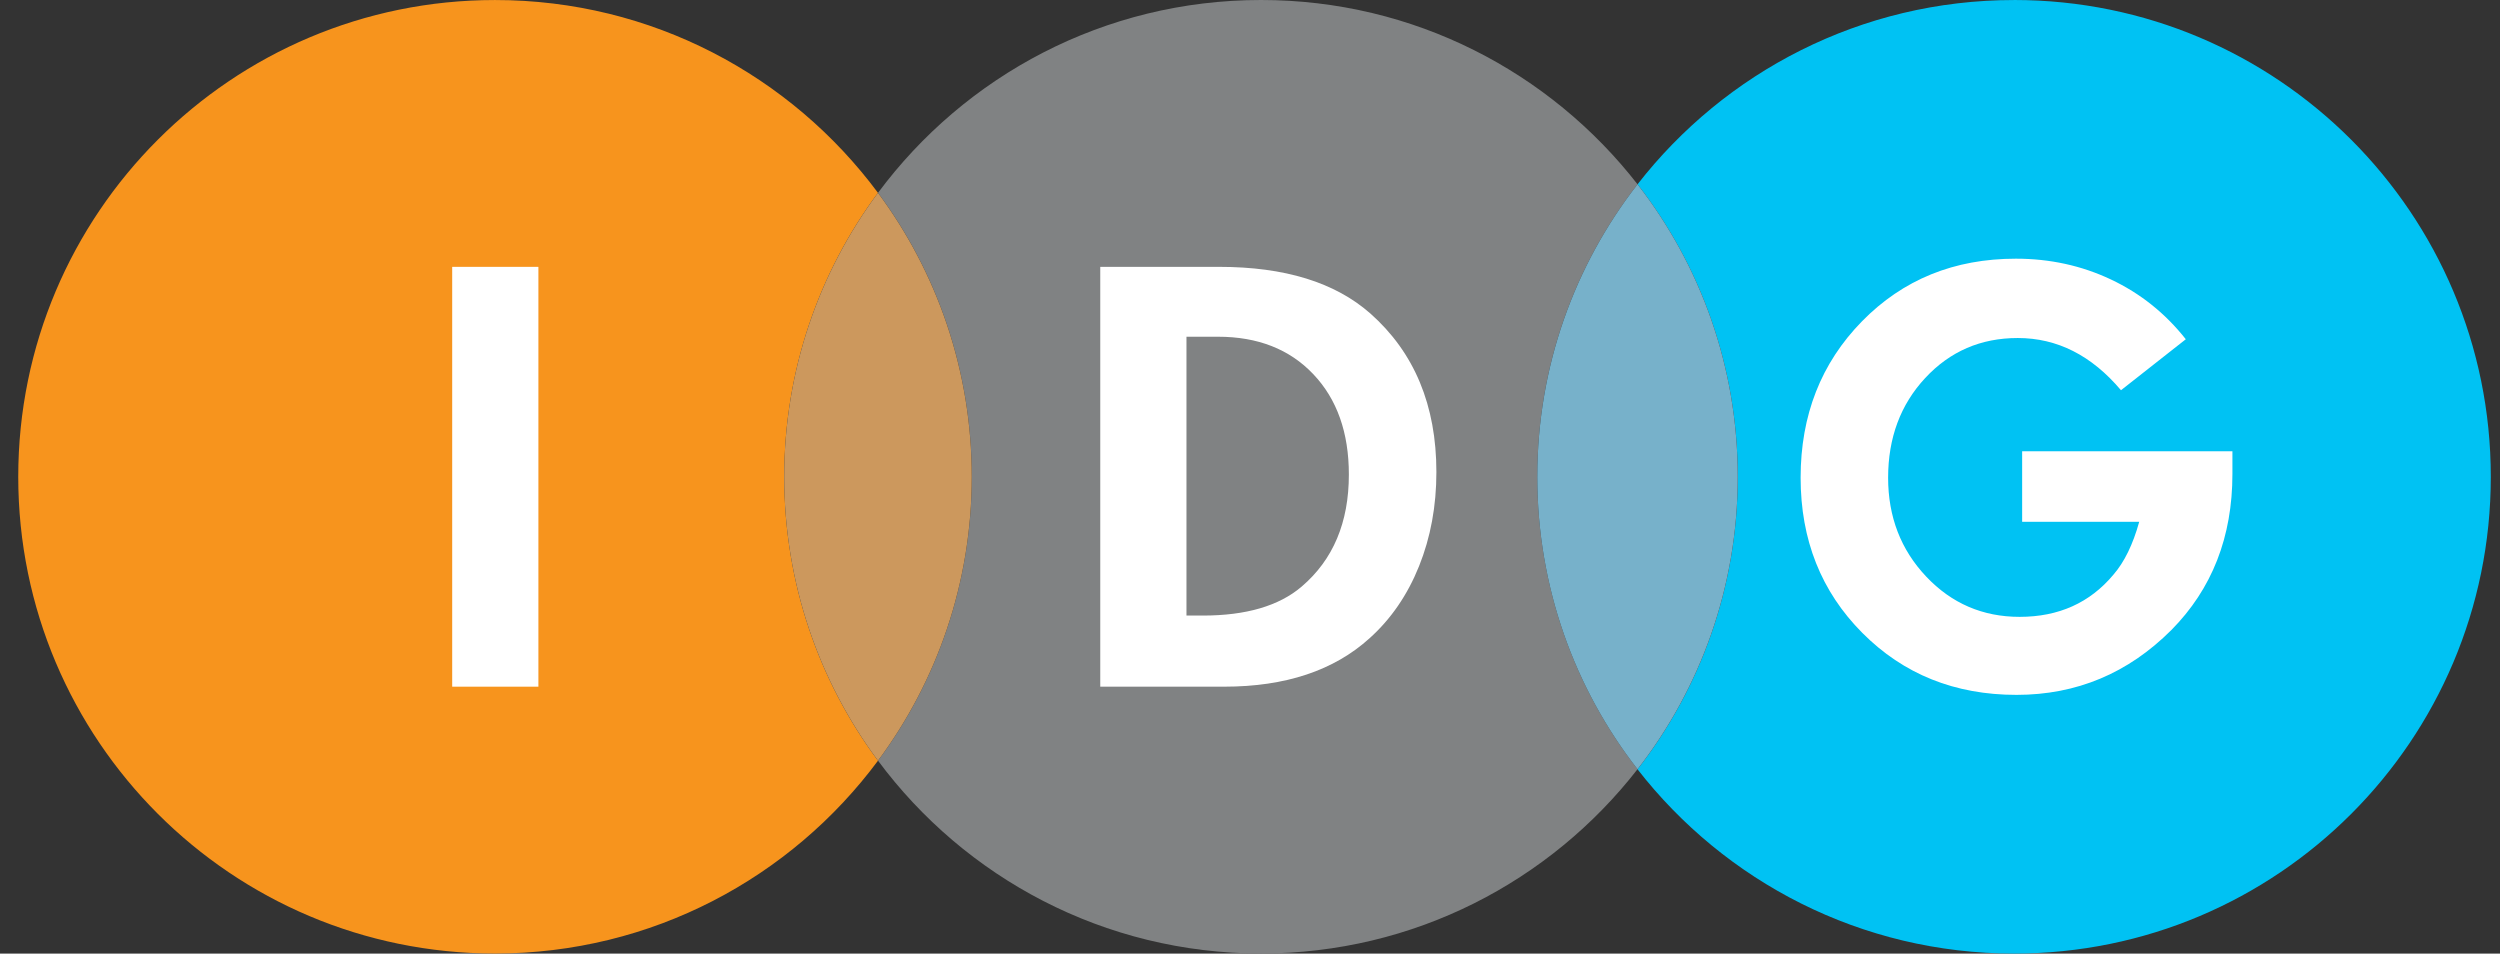
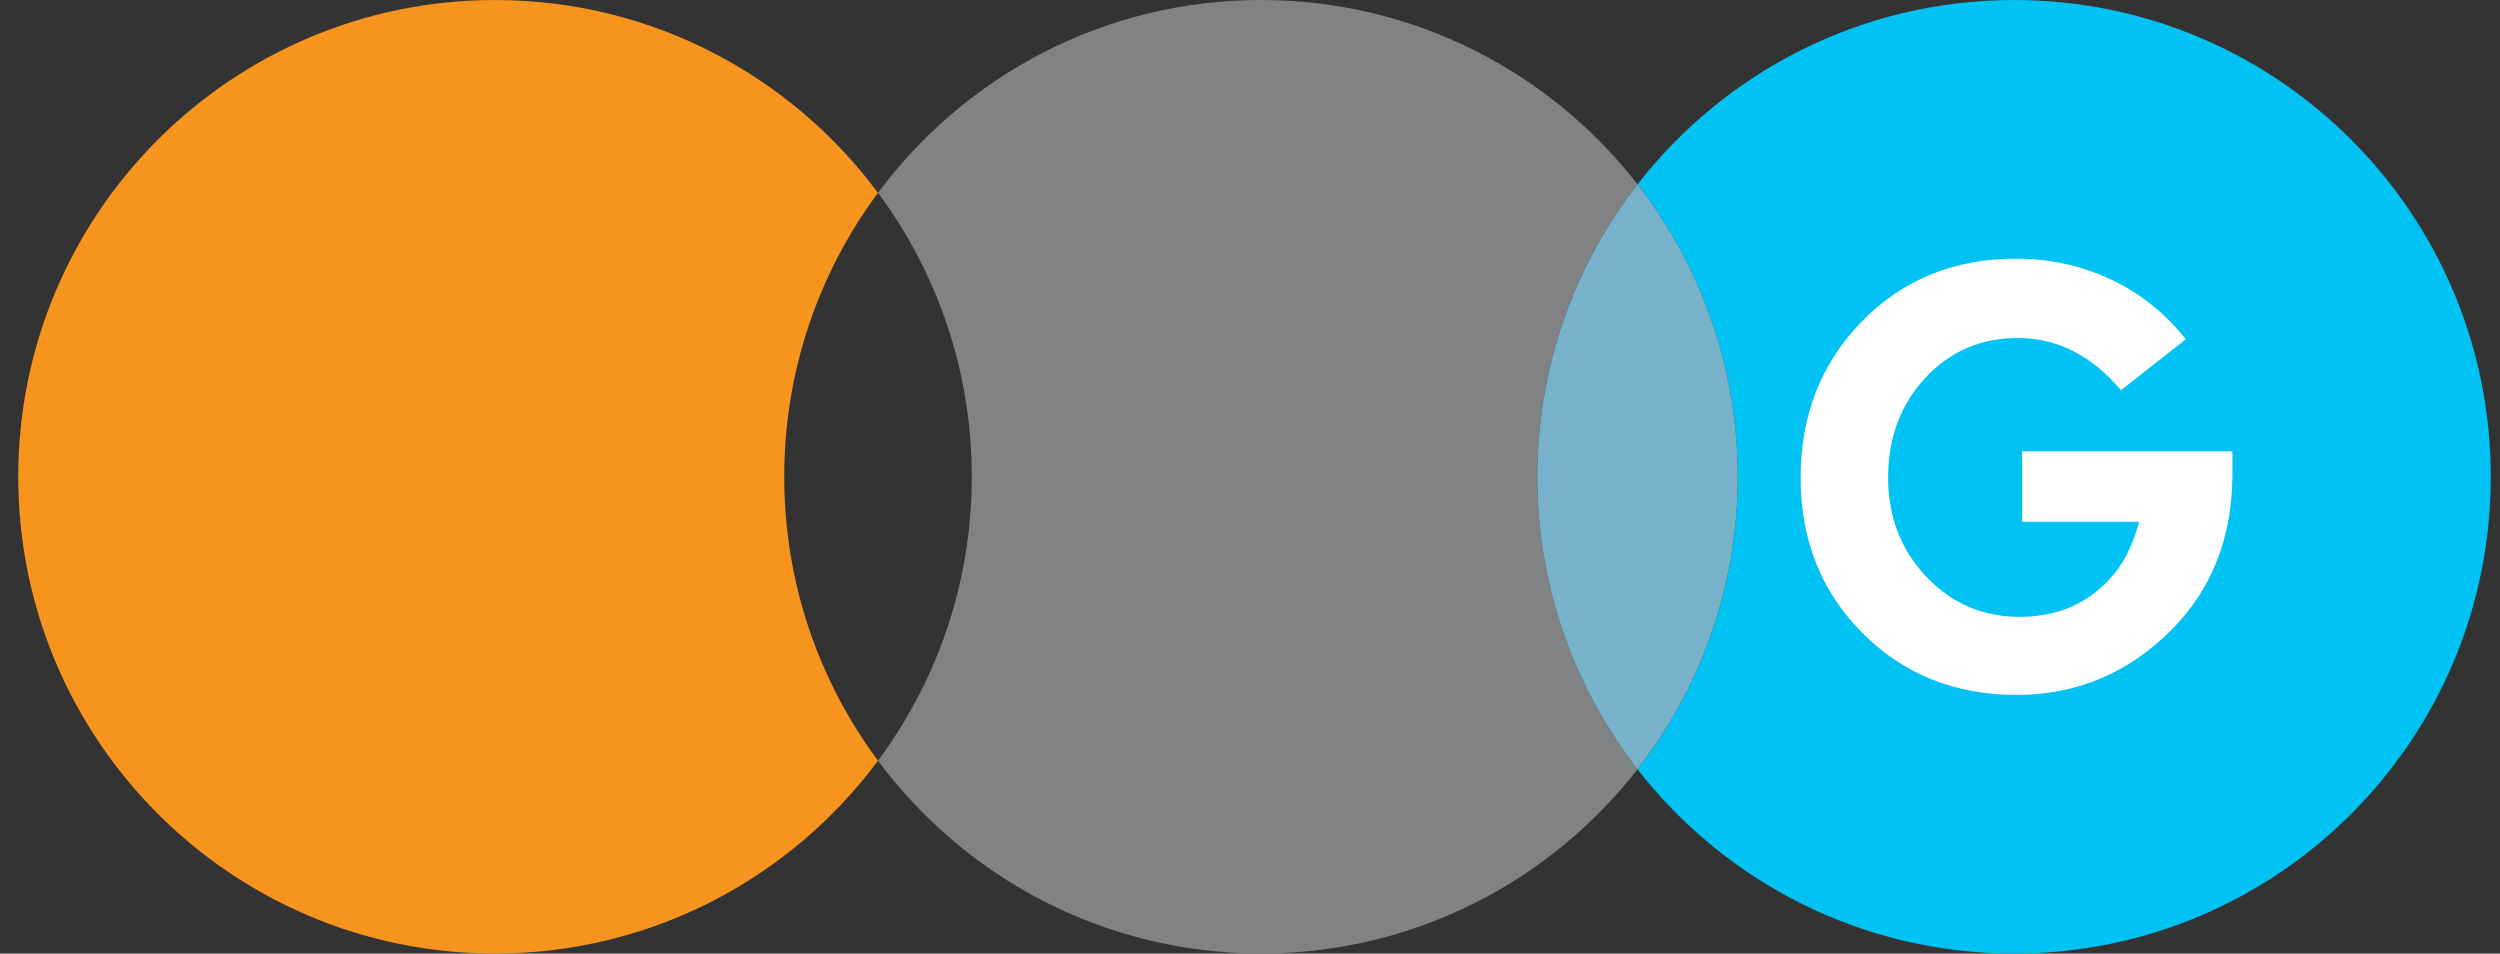
<svg xmlns="http://www.w3.org/2000/svg" fill="none" height="37" viewBox="0 0 97 37" width="97">
  <rect x="0" y="0" width="97" height="37" fill="#333333" stroke="none" />
  <path d="m63.536 7.151c-3.385-4.351-8.669-7.151-14.609-7.151-6.089 0-11.489 2.942-14.86 7.482 2.285 3.077 3.638 6.888 3.638 11.016 0 4.128-1.353 7.939-3.638 11.016 3.371 4.54 8.772 7.482 14.86 7.482 5.94 0 11.224-2.8 14.609-7.151-2.437-3.134-3.889-7.071-3.889-11.348-.002-4.275 1.452-8.212 3.889-11.345z" fill="#808283" />
  <path d="m78.145.001c-5.939 0-11.224 2.8-14.609 7.151 2.437 3.134 3.889 7.071 3.889 11.348 0 4.277-1.452 8.214-3.889 11.348 3.385 4.351 8.669 7.151 14.609 7.151 10.217 0 18.498-8.282 18.498-18.498 0-10.216-8.282-18.501-18.498-18.501z" fill="#00c2f3" />
  <path d="m63.536 7.151c-2.437 3.134-3.889 7.071-3.889 11.348s1.452 8.214 3.889 11.348c2.437-3.134 3.889-7.071 3.889-11.348s-1.452-8.215-3.889-11.348z" fill="#77b1ca" />
  <path d="m34.066 7.483c-3.371-4.54-8.772-7.482-14.86-7.482-10.217 0-18.498 8.282-18.498 18.498 0 10.216 8.282 18.498 18.498 18.498 6.089 0 11.489-2.942 14.86-7.482-2.285-3.077-3.638-6.888-3.638-11.016 0-4.128 1.353-7.939 3.638-11.016z" fill="#f7941d" />
-   <path d="m34.066 7.483c-2.285 3.077-3.638 6.888-3.638 11.016 0 4.128 1.353 7.939 3.638 11.016 2.285-3.077 3.638-6.888 3.638-11.016 0-4.128-1.353-7.939-3.638-11.016z" fill="#cc985d" />
  <g fill="#fff">
    <path d="m78.461 17.509h8.157v.88c0 2.442-.789 4.461-2.37 6.057-1.678 1.678-3.68 2.515-6.007 2.515-2.394 0-4.388-.802-5.983-2.405-1.596-1.604-2.394-3.611-2.394-6.02 0-2.426.794-4.448 2.381-6.069 1.587-1.62 3.578-2.43 5.971-2.43 1.319 0 2.547.268 3.687.806 1.14.538 2.108 1.31 2.906 2.32l-2.515 1.978c-1.14-1.351-2.475-2.026-4.005-2.026-1.433 0-2.629.517-3.59 1.551s-1.44 2.324-1.44 3.871c0 1.514.493 2.793 1.477 3.834.984 1.042 2.195 1.563 3.626 1.563 1.514 0 2.727-.545 3.639-1.637.424-.489.757-1.172 1.001-2.052h-4.543v-2.735z" />
-     <path d="m20.89 10.354v16.289h-3.345v-16.289z" />
-     <path d="m42.69 26.643v-16.289h4.616c2.541 0 4.494.603 5.862 1.808 1.71 1.514 2.564 3.566 2.564 6.154 0 1.319-.225 2.536-.672 3.65-.448 1.116-1.087 2.048-1.918 2.796-1.384 1.254-3.265 1.881-5.642 1.881zm3.345-13.578v10.819h.635c1.676 0 2.956-.374 3.834-1.124 1.222-1.042 1.832-2.491 1.832-4.347 0-1.628-.46-2.926-1.38-3.895-.919-.969-2.154-1.453-3.7-1.453z" />
  </g>
</svg>